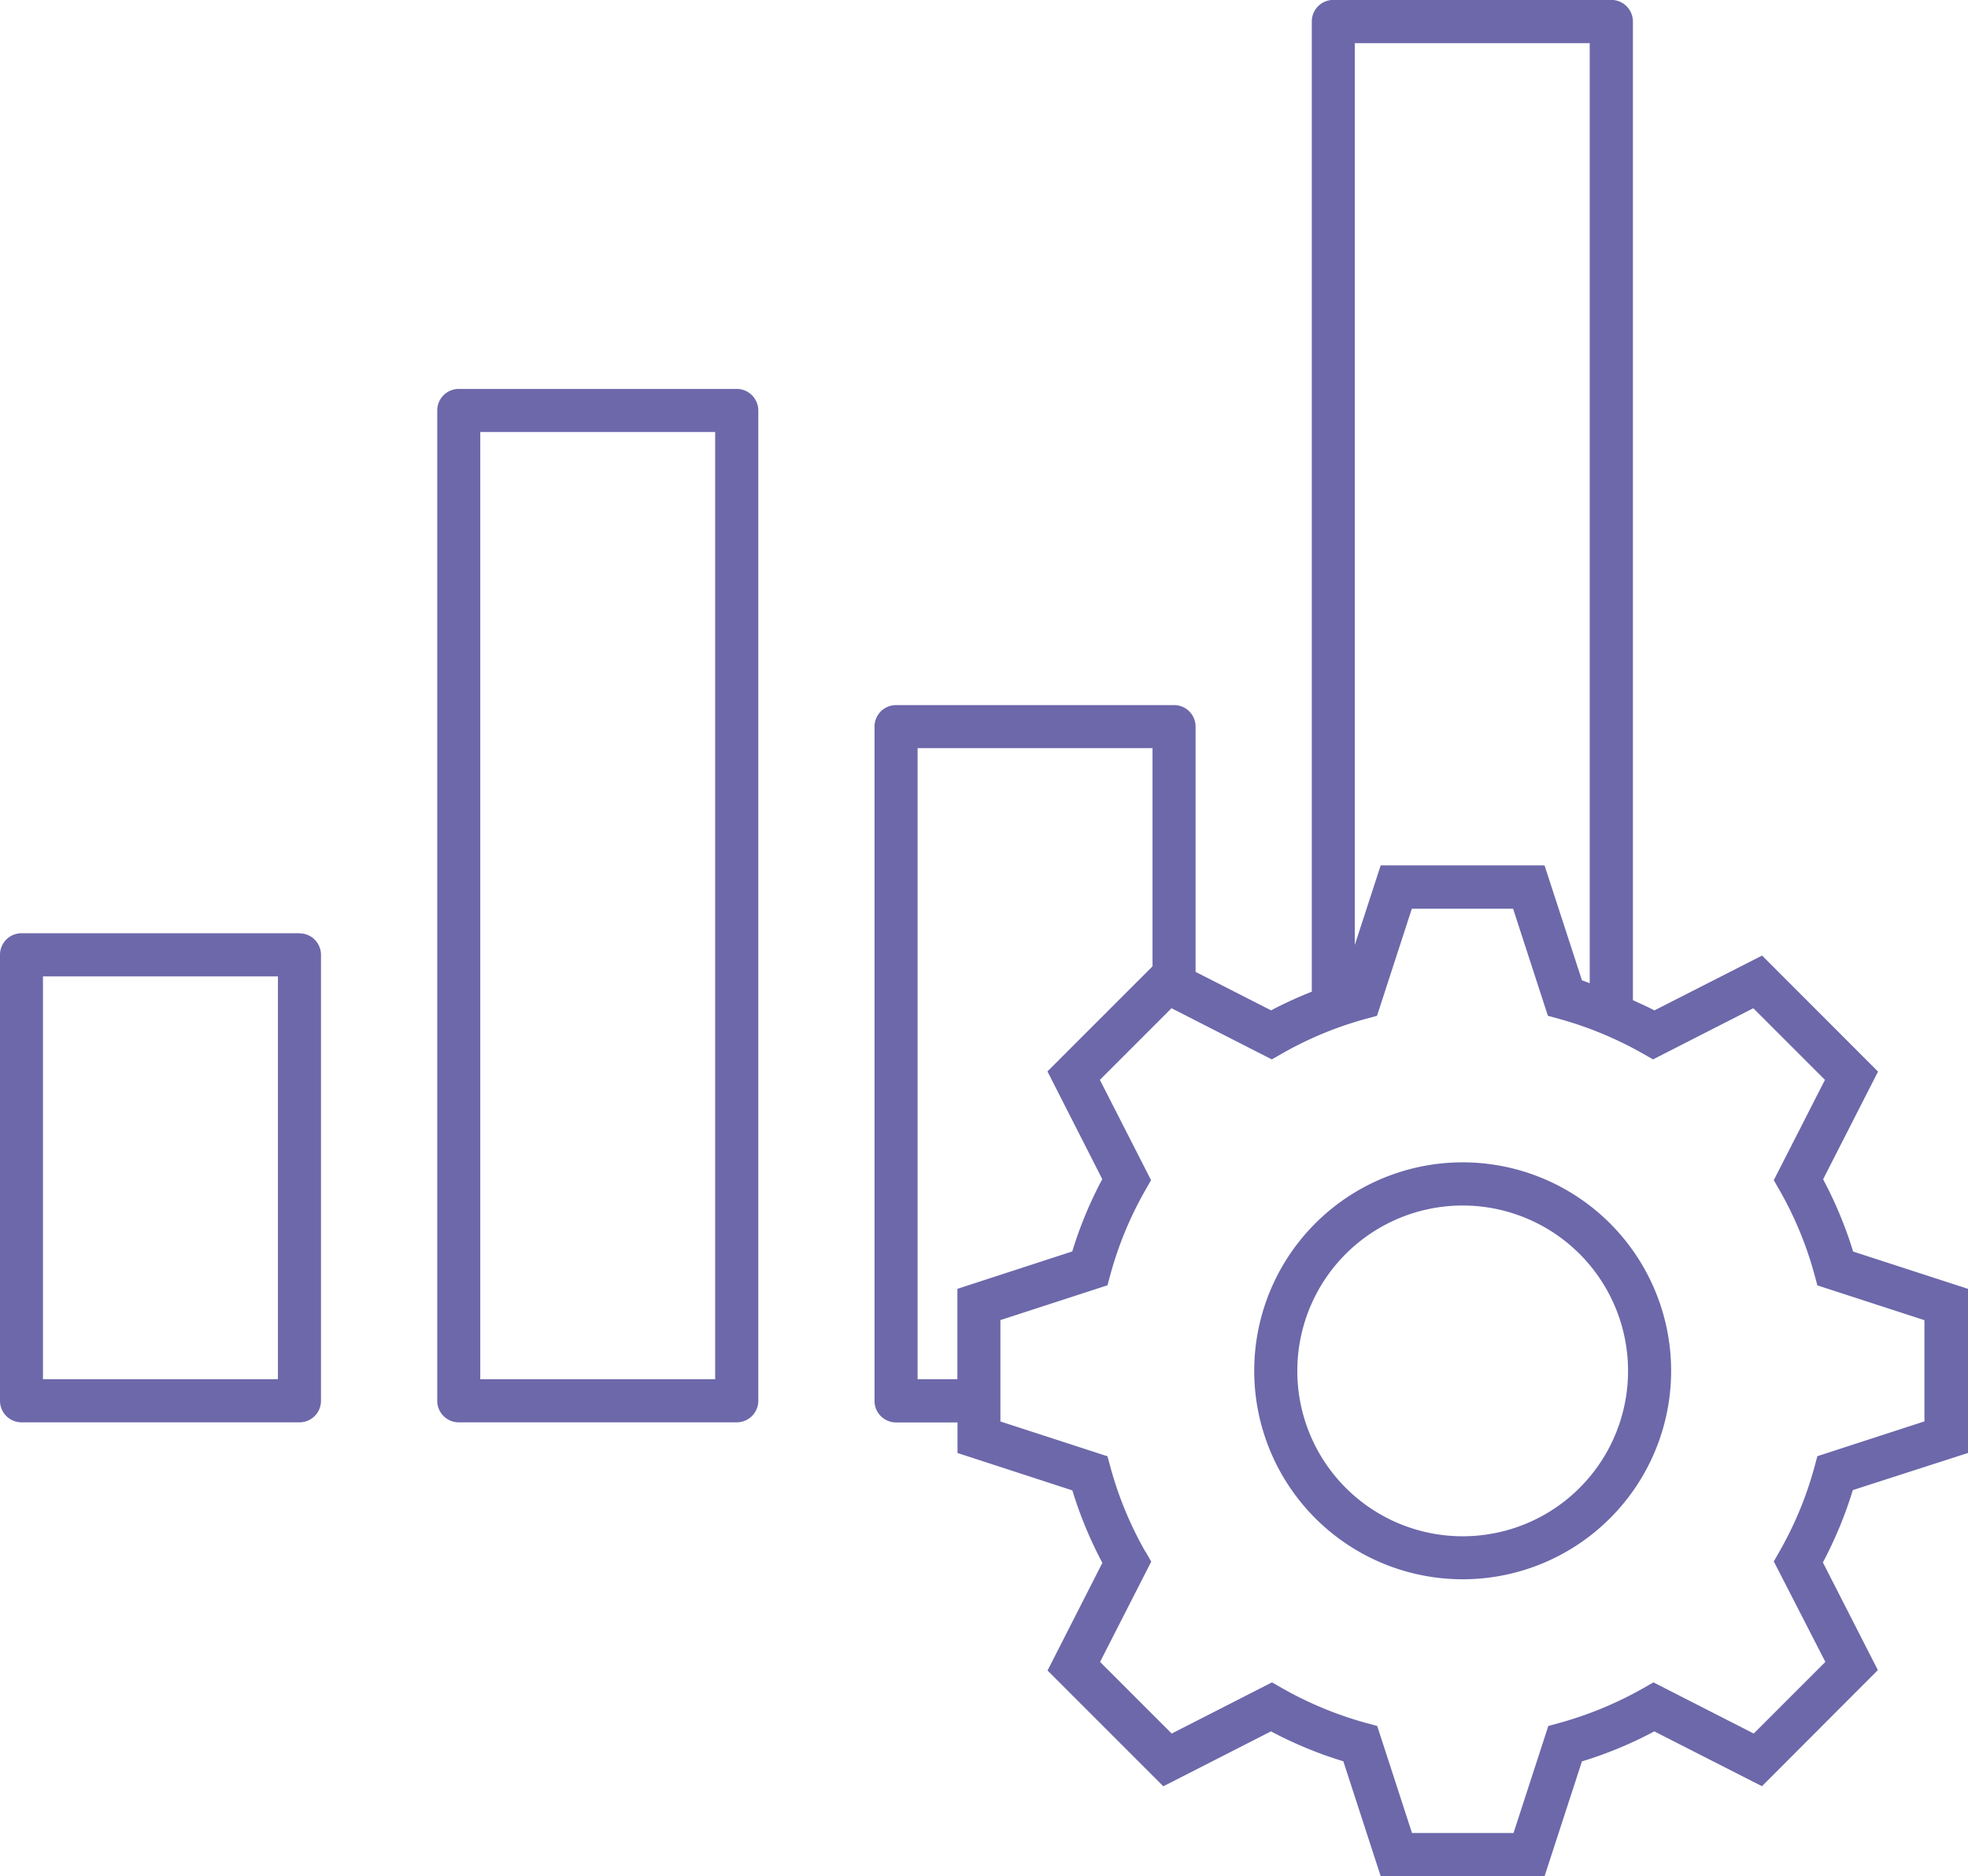
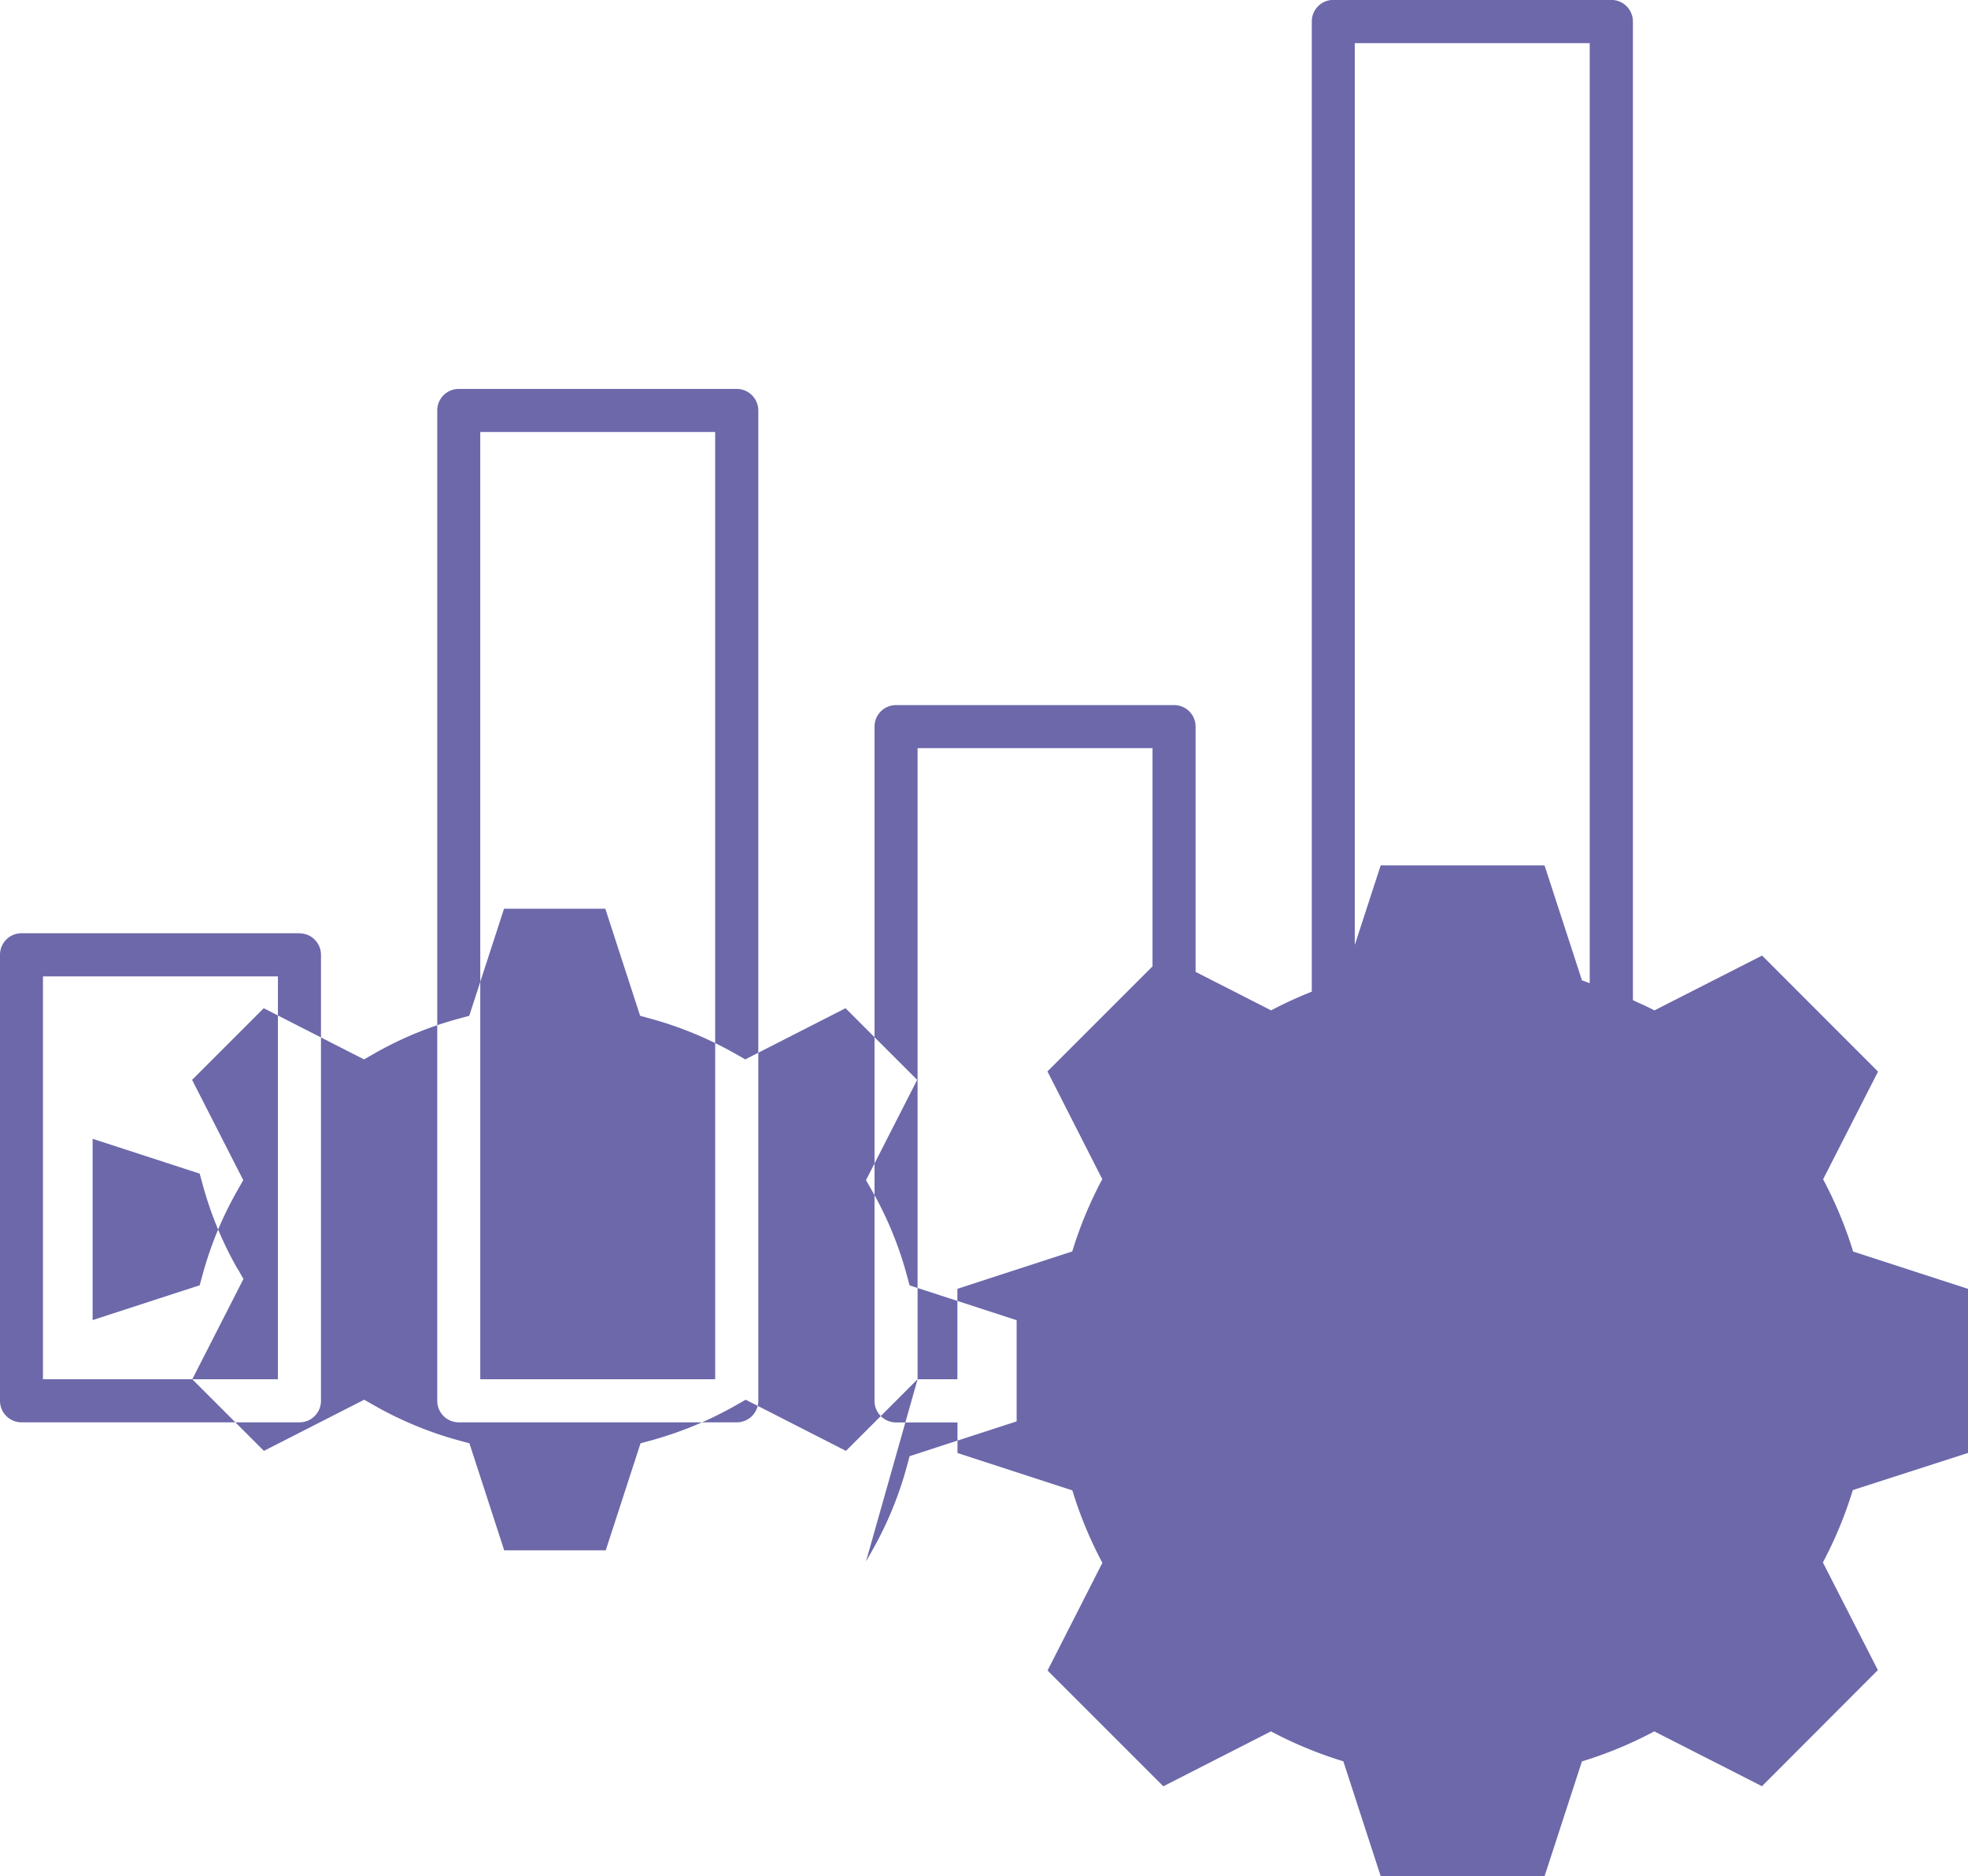
<svg xmlns="http://www.w3.org/2000/svg" width="96.156" height="91.664" viewBox="0 0 96.156 91.664">
-   <path data-name="np_data-driven_5402934_000000" d="M21.867 53.3H8.288a1.05 1.05 0 0 0-1.054 1.05v21.791a1.051 1.051 0 0 0 1.054 1.054h13.579a1.05 1.05 0 0 0 1.05-1.054V54.354a1.05 1.05 0 0 0-1.05-1.05zm-1.054 21.791H9.333V55.408h11.48zm22.418-48.385H29.648a1.05 1.05 0 0 0-1.05 1.05v48.385a1.05 1.05 0 0 0 1.05 1.054h13.583a1.054 1.054 0 0 0 1.054-1.054V27.755a1.055 1.055 0 0 0-.312-.742 1.043 1.043 0 0 0-.742-.307zm-1.054 48.385H30.7V28.809h11.477zm61.213 3.6v-8.018l-5.612-1.822a20.024 20.024 0 0 0-1.467-3.531l2.683-5.261-5.665-5.669-5.261 2.679c-.343-.184-.7-.334-1.05-.5V8.755A1.057 1.057 0 0 0 85.96 7.7H72.382a1.051 1.051 0 0 0-1.054 1.054v47.4a20.356 20.356 0 0 0-1.989.913l-3.689-1.88v-11.98a1.05 1.05 0 0 0-1.05-1.054H51.017a1.051 1.051 0 0 0-1.054 1.054v32.934a1.051 1.051 0 0 0 1.054 1.059h3v1.493l5.612 1.827a19.916 19.916 0 0 0 1.467 3.54l-2.679 5.261 5.656 5.656 5.261-2.683a19.859 19.859 0 0 0 3.535 1.462l1.827 5.617H82.7l1.827-5.612a19.739 19.739 0 0 0 3.535-1.467l5.261 2.679 5.663-5.673-2.686-5.259a20.051 20.051 0 0 0 1.462-3.535zM84.907 9.811v45.927c-.127-.04-.25-.1-.378-.136L82.7 49.985h-8.006l-1.265 3.886V9.812zM52.067 75.09V44.257h11.479v10.659l-5.134 5.134 2.679 5.265a19.7 19.7 0 0 0-1.467 3.531l-5.612 1.827v4.417zM96.421 88.9l-3.5 3.5-4.9-2.5-.492.281a18.009 18.009 0 0 1-4.1 1.7l-.545.149-1.7 5.23h-4.96l-1.7-5.23-.549-.149a17.9 17.9 0 0 1-4.1-1.7l-.492-.281-4.9 2.5-3.5-3.5 2.5-4.9-.281-.492h-.009a17.686 17.686 0 0 1-1.7-4.11l-.149-.545-5.23-1.7V72.2l5.23-1.7.149-.545a17.718 17.718 0 0 1 1.7-4.1l.281-.492-2.5-4.9 3.5-3.5 4.9 2.5.492-.281a17.7 17.7 0 0 1 4.1-1.7l.549-.149 1.7-5.23h4.949l1.7 5.23.545.149a18.013 18.013 0 0 1 4.1 1.7l.492.281 4.9-2.5 3.5 3.5-2.5 4.9.281.492a17.59 17.59 0 0 1 1.7 4.1l.149.549 5.23 1.7v4.945l-5.23 1.7-.149.549a17.625 17.625 0 0 1-1.7 4.1l-.281.492zM78.7 64.493a10.185 10.185 0 1 0 10.185 10.184A10.188 10.188 0 0 0 78.7 64.493zm0 18.269a8.08 8.08 0 1 1 8.08-8.08 8.076 8.076 0 0 1-8.08 8.08z" transform="translate(-7.234 -7.704)" style="fill:#6c68aa" />
+   <path data-name="np_data-driven_5402934_000000" d="M21.867 53.3H8.288a1.05 1.05 0 0 0-1.054 1.05v21.791a1.051 1.051 0 0 0 1.054 1.054h13.579a1.05 1.05 0 0 0 1.05-1.054V54.354a1.05 1.05 0 0 0-1.05-1.05zm-1.054 21.791H9.333V55.408h11.48zm22.418-48.385H29.648a1.05 1.05 0 0 0-1.05 1.05v48.385a1.05 1.05 0 0 0 1.05 1.054h13.583a1.054 1.054 0 0 0 1.054-1.054V27.755a1.055 1.055 0 0 0-.312-.742 1.043 1.043 0 0 0-.742-.307zm-1.054 48.385H30.7V28.809h11.477zm61.213 3.6v-8.018l-5.612-1.822a20.024 20.024 0 0 0-1.467-3.531l2.683-5.261-5.665-5.669-5.261 2.679c-.343-.184-.7-.334-1.05-.5V8.755A1.057 1.057 0 0 0 85.96 7.7H72.382a1.051 1.051 0 0 0-1.054 1.054v47.4a20.356 20.356 0 0 0-1.989.913l-3.689-1.88v-11.98a1.05 1.05 0 0 0-1.05-1.054H51.017a1.051 1.051 0 0 0-1.054 1.054v32.934a1.051 1.051 0 0 0 1.054 1.059h3v1.493l5.612 1.827a19.916 19.916 0 0 0 1.467 3.54l-2.679 5.261 5.656 5.656 5.261-2.683a19.859 19.859 0 0 0 3.535 1.462l1.827 5.617H82.7l1.827-5.612a19.739 19.739 0 0 0 3.535-1.467l5.261 2.679 5.663-5.673-2.686-5.259a20.051 20.051 0 0 0 1.462-3.535zM84.907 9.811v45.927c-.127-.04-.25-.1-.378-.136L82.7 49.985h-8.006l-1.265 3.886V9.812zM52.067 75.09V44.257h11.479v10.659l-5.134 5.134 2.679 5.265a19.7 19.7 0 0 0-1.467 3.531l-5.612 1.827v4.417zl-3.5 3.5-4.9-2.5-.492.281a18.009 18.009 0 0 1-4.1 1.7l-.545.149-1.7 5.23h-4.96l-1.7-5.23-.549-.149a17.9 17.9 0 0 1-4.1-1.7l-.492-.281-4.9 2.5-3.5-3.5 2.5-4.9-.281-.492h-.009a17.686 17.686 0 0 1-1.7-4.11l-.149-.545-5.23-1.7V72.2l5.23-1.7.149-.545a17.718 17.718 0 0 1 1.7-4.1l.281-.492-2.5-4.9 3.5-3.5 4.9 2.5.492-.281a17.7 17.7 0 0 1 4.1-1.7l.549-.149 1.7-5.23h4.949l1.7 5.23.545.149a18.013 18.013 0 0 1 4.1 1.7l.492.281 4.9-2.5 3.5 3.5-2.5 4.9.281.492a17.59 17.59 0 0 1 1.7 4.1l.149.549 5.23 1.7v4.945l-5.23 1.7-.149.549a17.625 17.625 0 0 1-1.7 4.1l-.281.492zM78.7 64.493a10.185 10.185 0 1 0 10.185 10.184A10.188 10.188 0 0 0 78.7 64.493zm0 18.269a8.08 8.08 0 1 1 8.08-8.08 8.076 8.076 0 0 1-8.08 8.08z" transform="translate(-7.234 -7.704)" style="fill:#6c68aa" />
</svg>